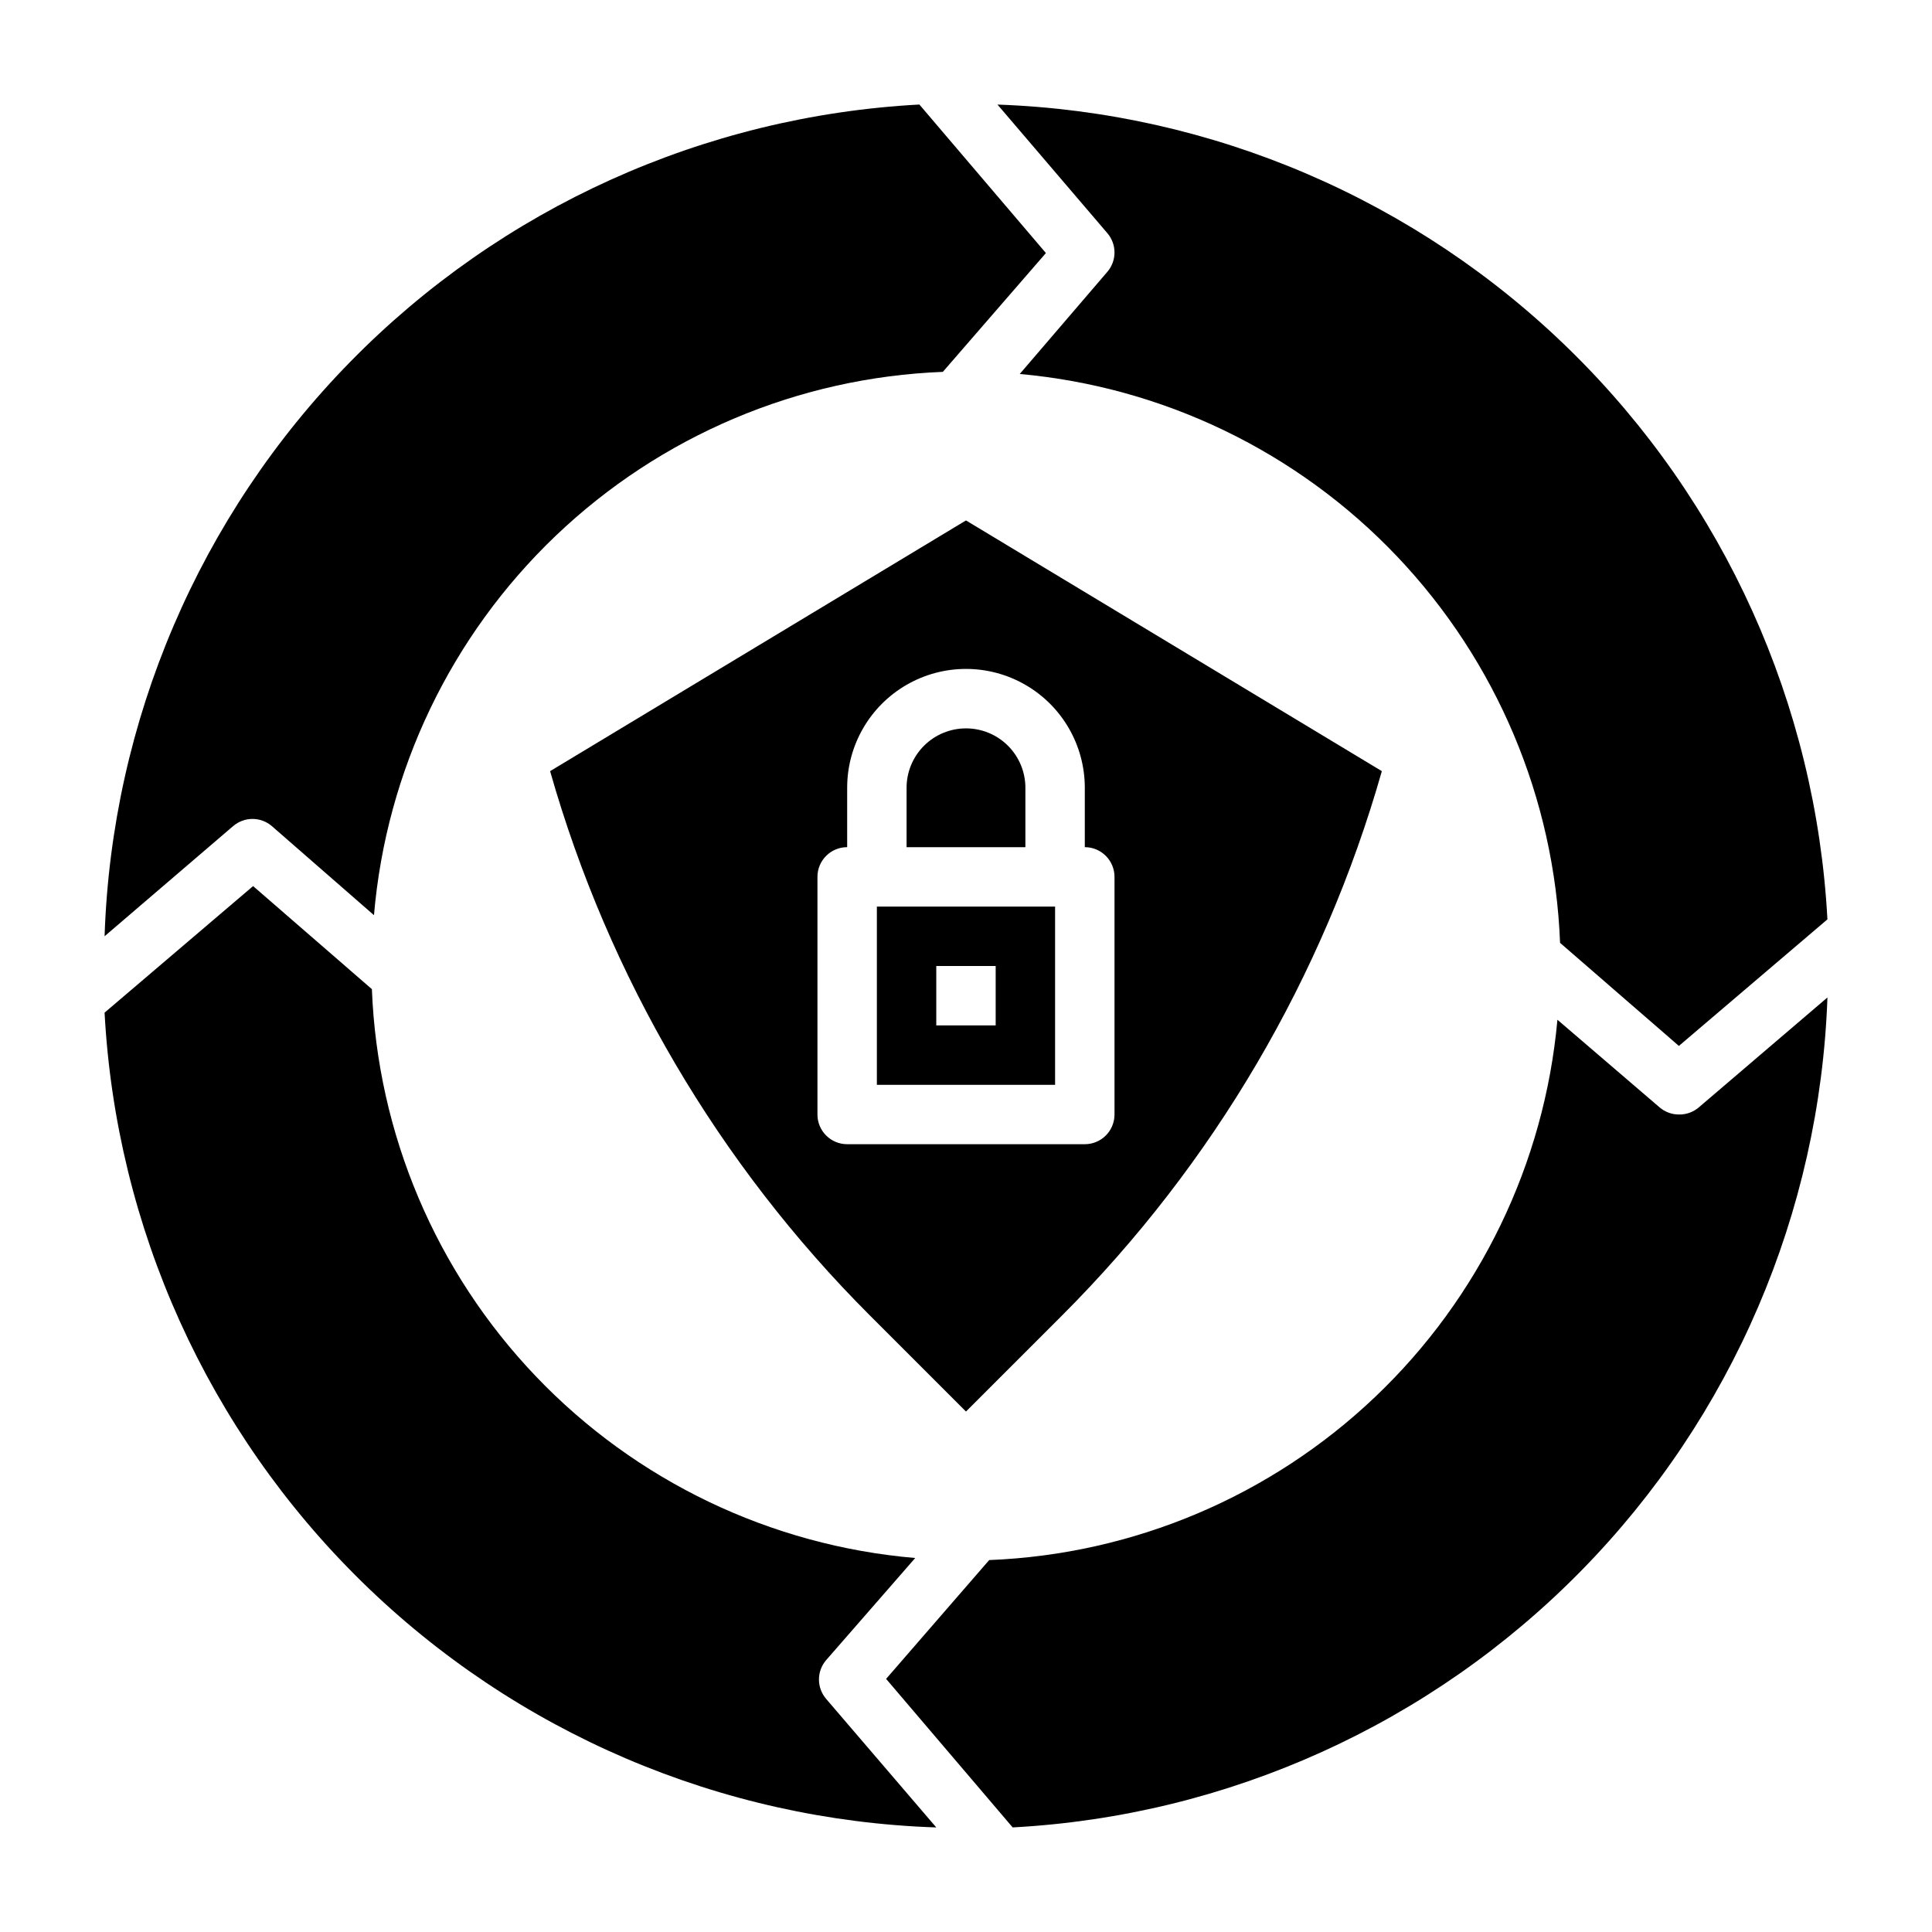
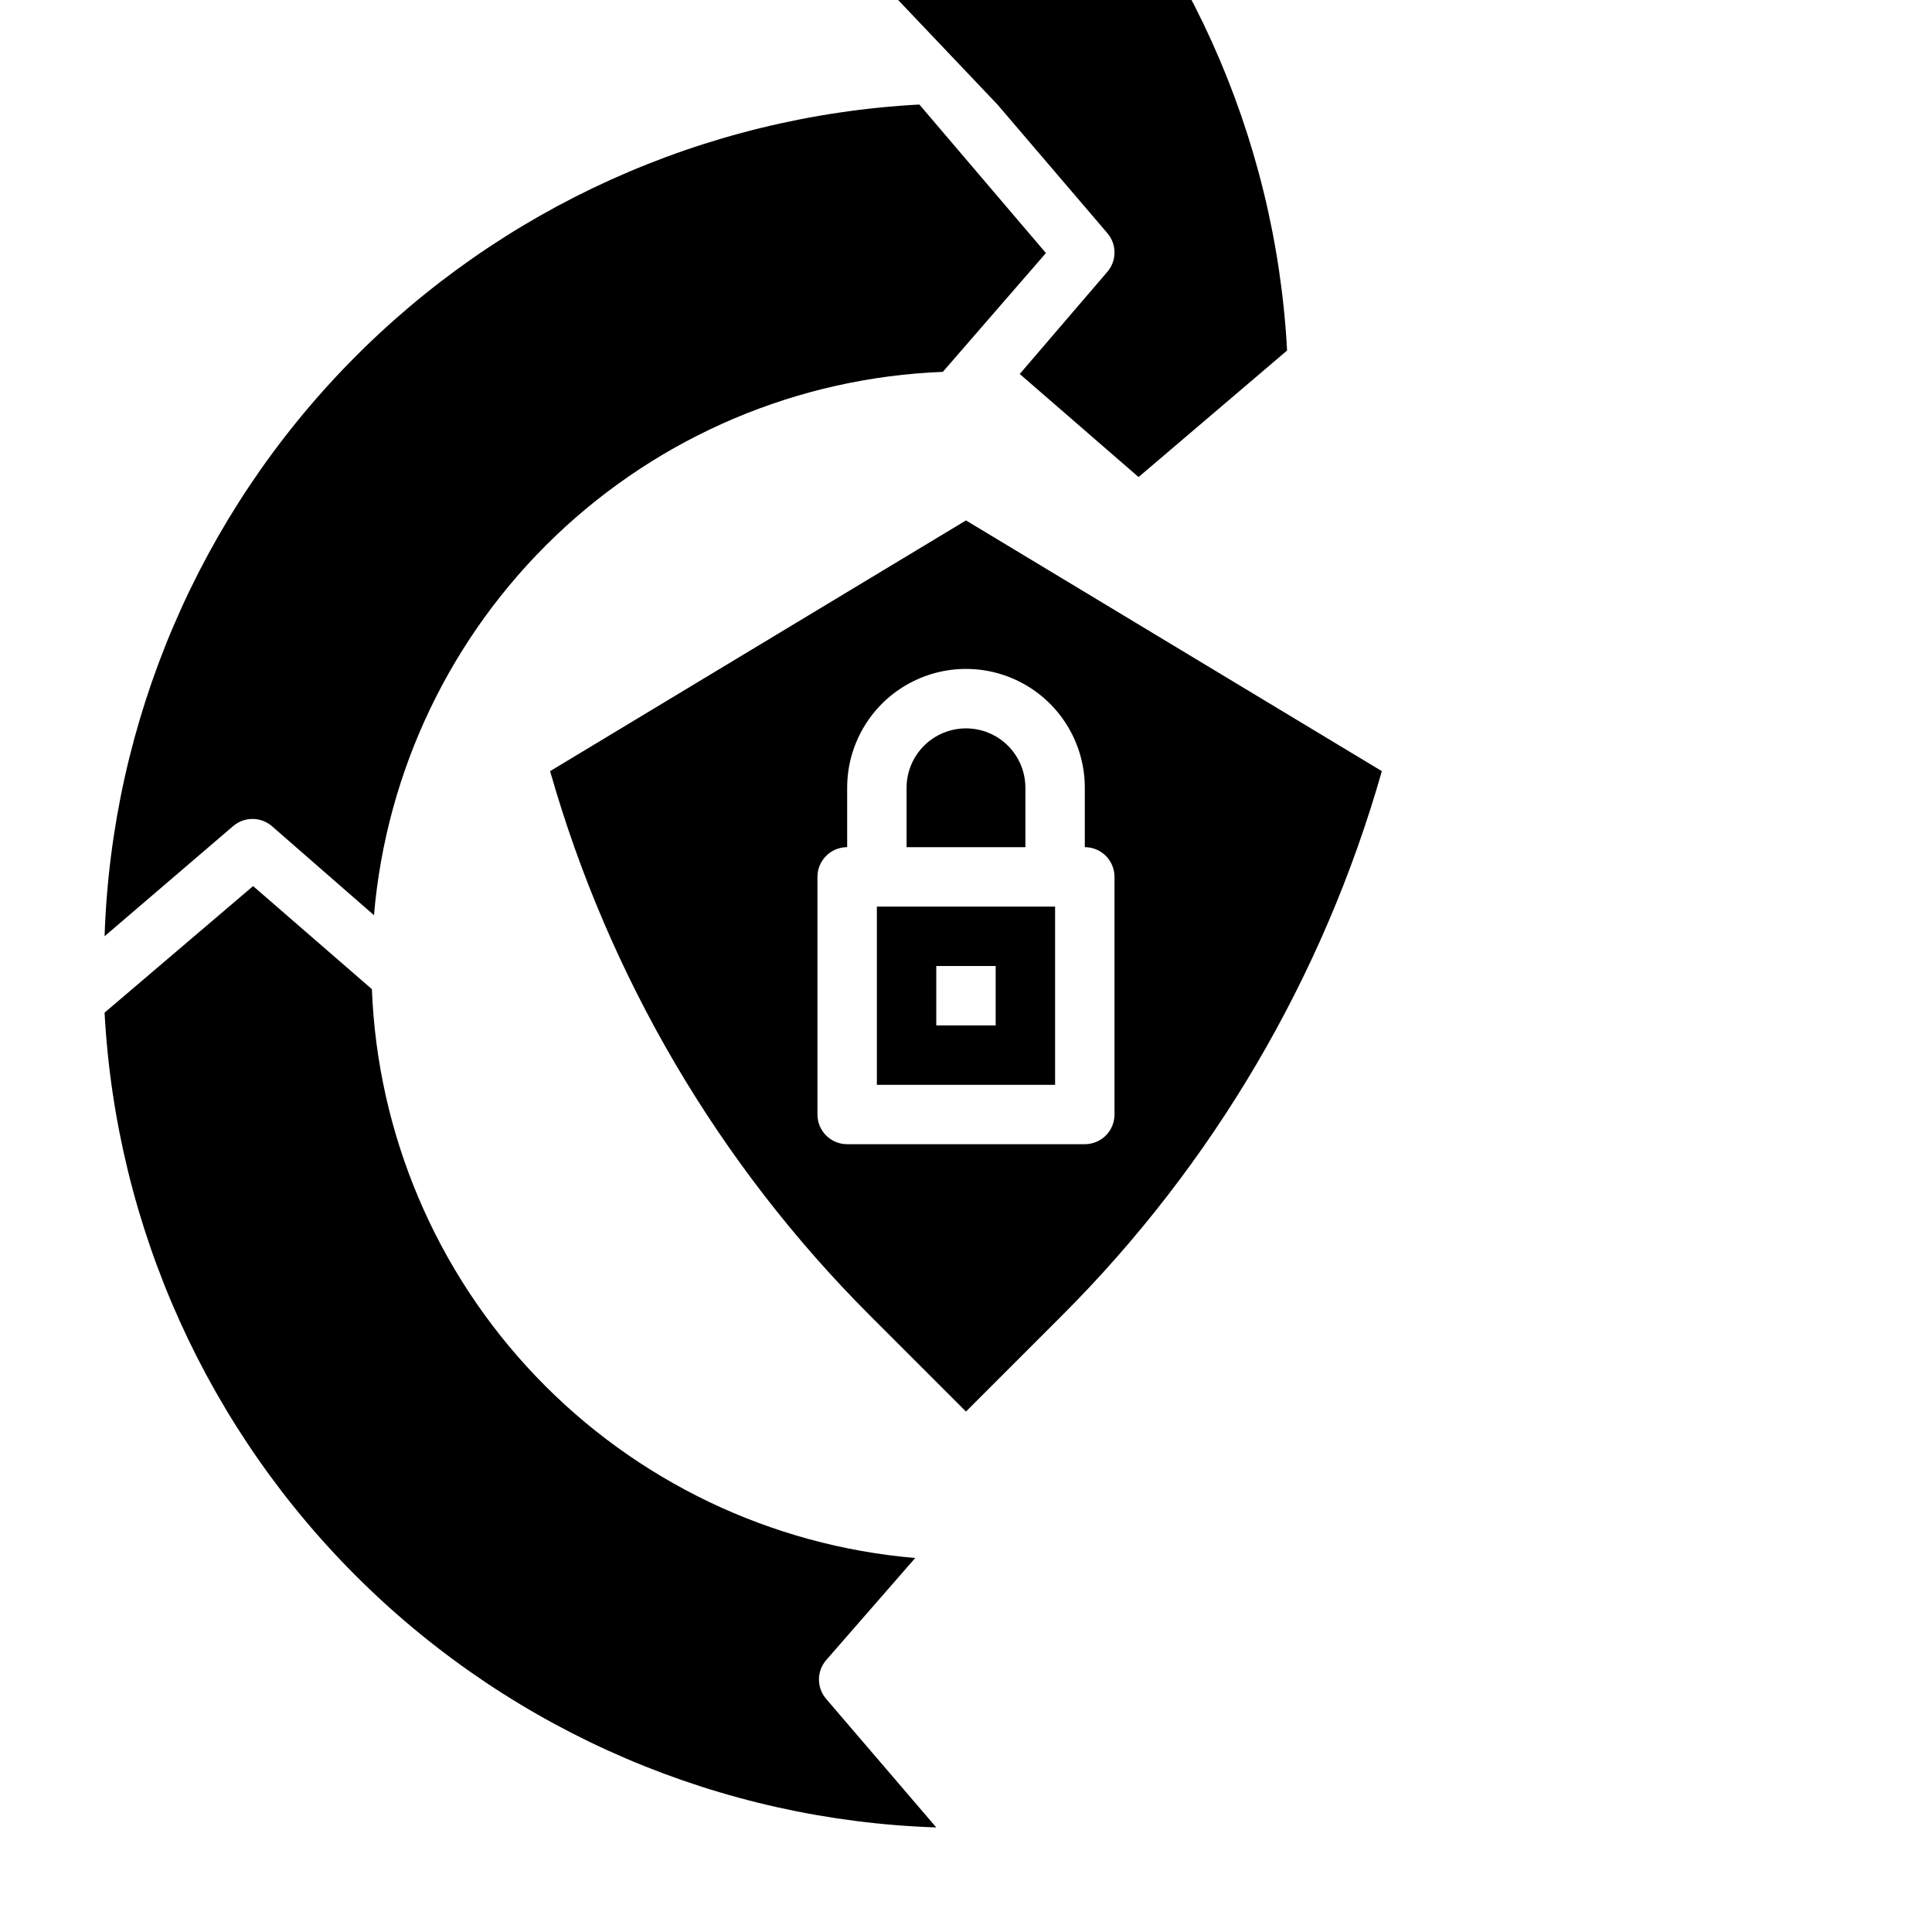
<svg xmlns="http://www.w3.org/2000/svg" fill="#000000" width="800px" height="800px" version="1.1" viewBox="144 144 512 512">
  <g>
-     <path d="m408.34 171.71 29.125 34.086c2.519 2.945 2.519 7.285 0 10.234l-23.223 27.078c38.113 3.434 73.668 20.633 100.02 48.375 26.355 27.746 41.703 64.137 43.172 102.38l31.488 27.316 39.359-33.535h0.004c-3.055-56.965-27.324-110.72-68.031-150.69-40.707-39.965-94.902-63.238-151.91-65.242z" />
-     <path d="m628.29 408.34-34.086 29.125c-1.469 1.254-3.348 1.93-5.277 1.891-1.875 0-3.691-0.672-5.117-1.891l-27.078-23.223c-3.43 38.086-20.605 73.621-48.316 99.969-27.711 26.352-64.066 41.715-102.27 43.223l-27.316 31.488 33.535 39.359v0.004c56.961-3.055 110.72-27.324 150.68-68.031 39.965-40.707 63.242-94.902 65.246-151.91z" />
+     <path d="m408.34 171.71 29.125 34.086c2.519 2.945 2.519 7.285 0 10.234l-23.223 27.078l31.488 27.316 39.359-33.535h0.004c-3.055-56.965-27.324-110.72-68.031-150.69-40.707-39.965-94.902-63.238-151.91-65.242z" />
    <path d="m242.56 406.14-31.488-27.316-39.359 33.535c3.059 57.043 27.398 110.86 68.203 150.84 40.809 39.977 95.117 63.199 152.21 65.09l-29.207-34.086h0.004c-2.519-2.949-2.519-7.289 0-10.234l23.617-27.078v-0.004c-38.254-3.254-74-20.371-100.52-48.133-26.516-27.762-41.973-64.254-43.465-102.61z" />
    <path d="m171.71 392.12 34.086-29.207v0.004c2.945-2.519 7.285-2.519 10.234 0l27.078 23.617c3.254-38.254 20.371-74 48.133-100.52 27.762-26.516 64.254-41.973 102.62-43.465l27.316-31.488-33.535-39.359c-57.043 3.059-110.87 27.398-150.84 68.203-39.977 40.809-63.199 95.117-65.086 152.21z" />
    <path d="m376.38 431.49h47.23v-47.234h-47.23zm15.742-31.488h15.742v15.742h-15.742z" />
    <path d="m415.74 352.77c0-4.176-1.66-8.18-4.609-11.133-2.953-2.953-6.957-4.609-11.133-4.609s-8.18 1.656-11.133 4.609c-2.953 2.953-4.613 6.957-4.613 11.133v15.742h31.488z" />
    <path d="m425.5 492.57c40.051-40.078 69.203-89.719 84.703-144.21l-110.21-66.441-110.21 66.441c15.5 54.496 44.656 104.14 84.703 144.21l25.508 25.504zm-56.992-45.344c-4.348 0-7.875-3.523-7.875-7.871v-62.977c0-4.348 3.527-7.871 7.875-7.871v-15.746c0-11.25 6-21.645 15.742-27.27 9.742-5.625 21.746-5.625 31.488 0 9.742 5.625 15.746 16.02 15.746 27.27v15.746c2.086 0 4.09 0.828 5.566 2.305 1.473 1.477 2.305 3.477 2.305 5.566v62.977c0 2.086-0.832 4.09-2.305 5.566-1.477 1.477-3.481 2.305-5.566 2.305z" />
  </g>
</svg>